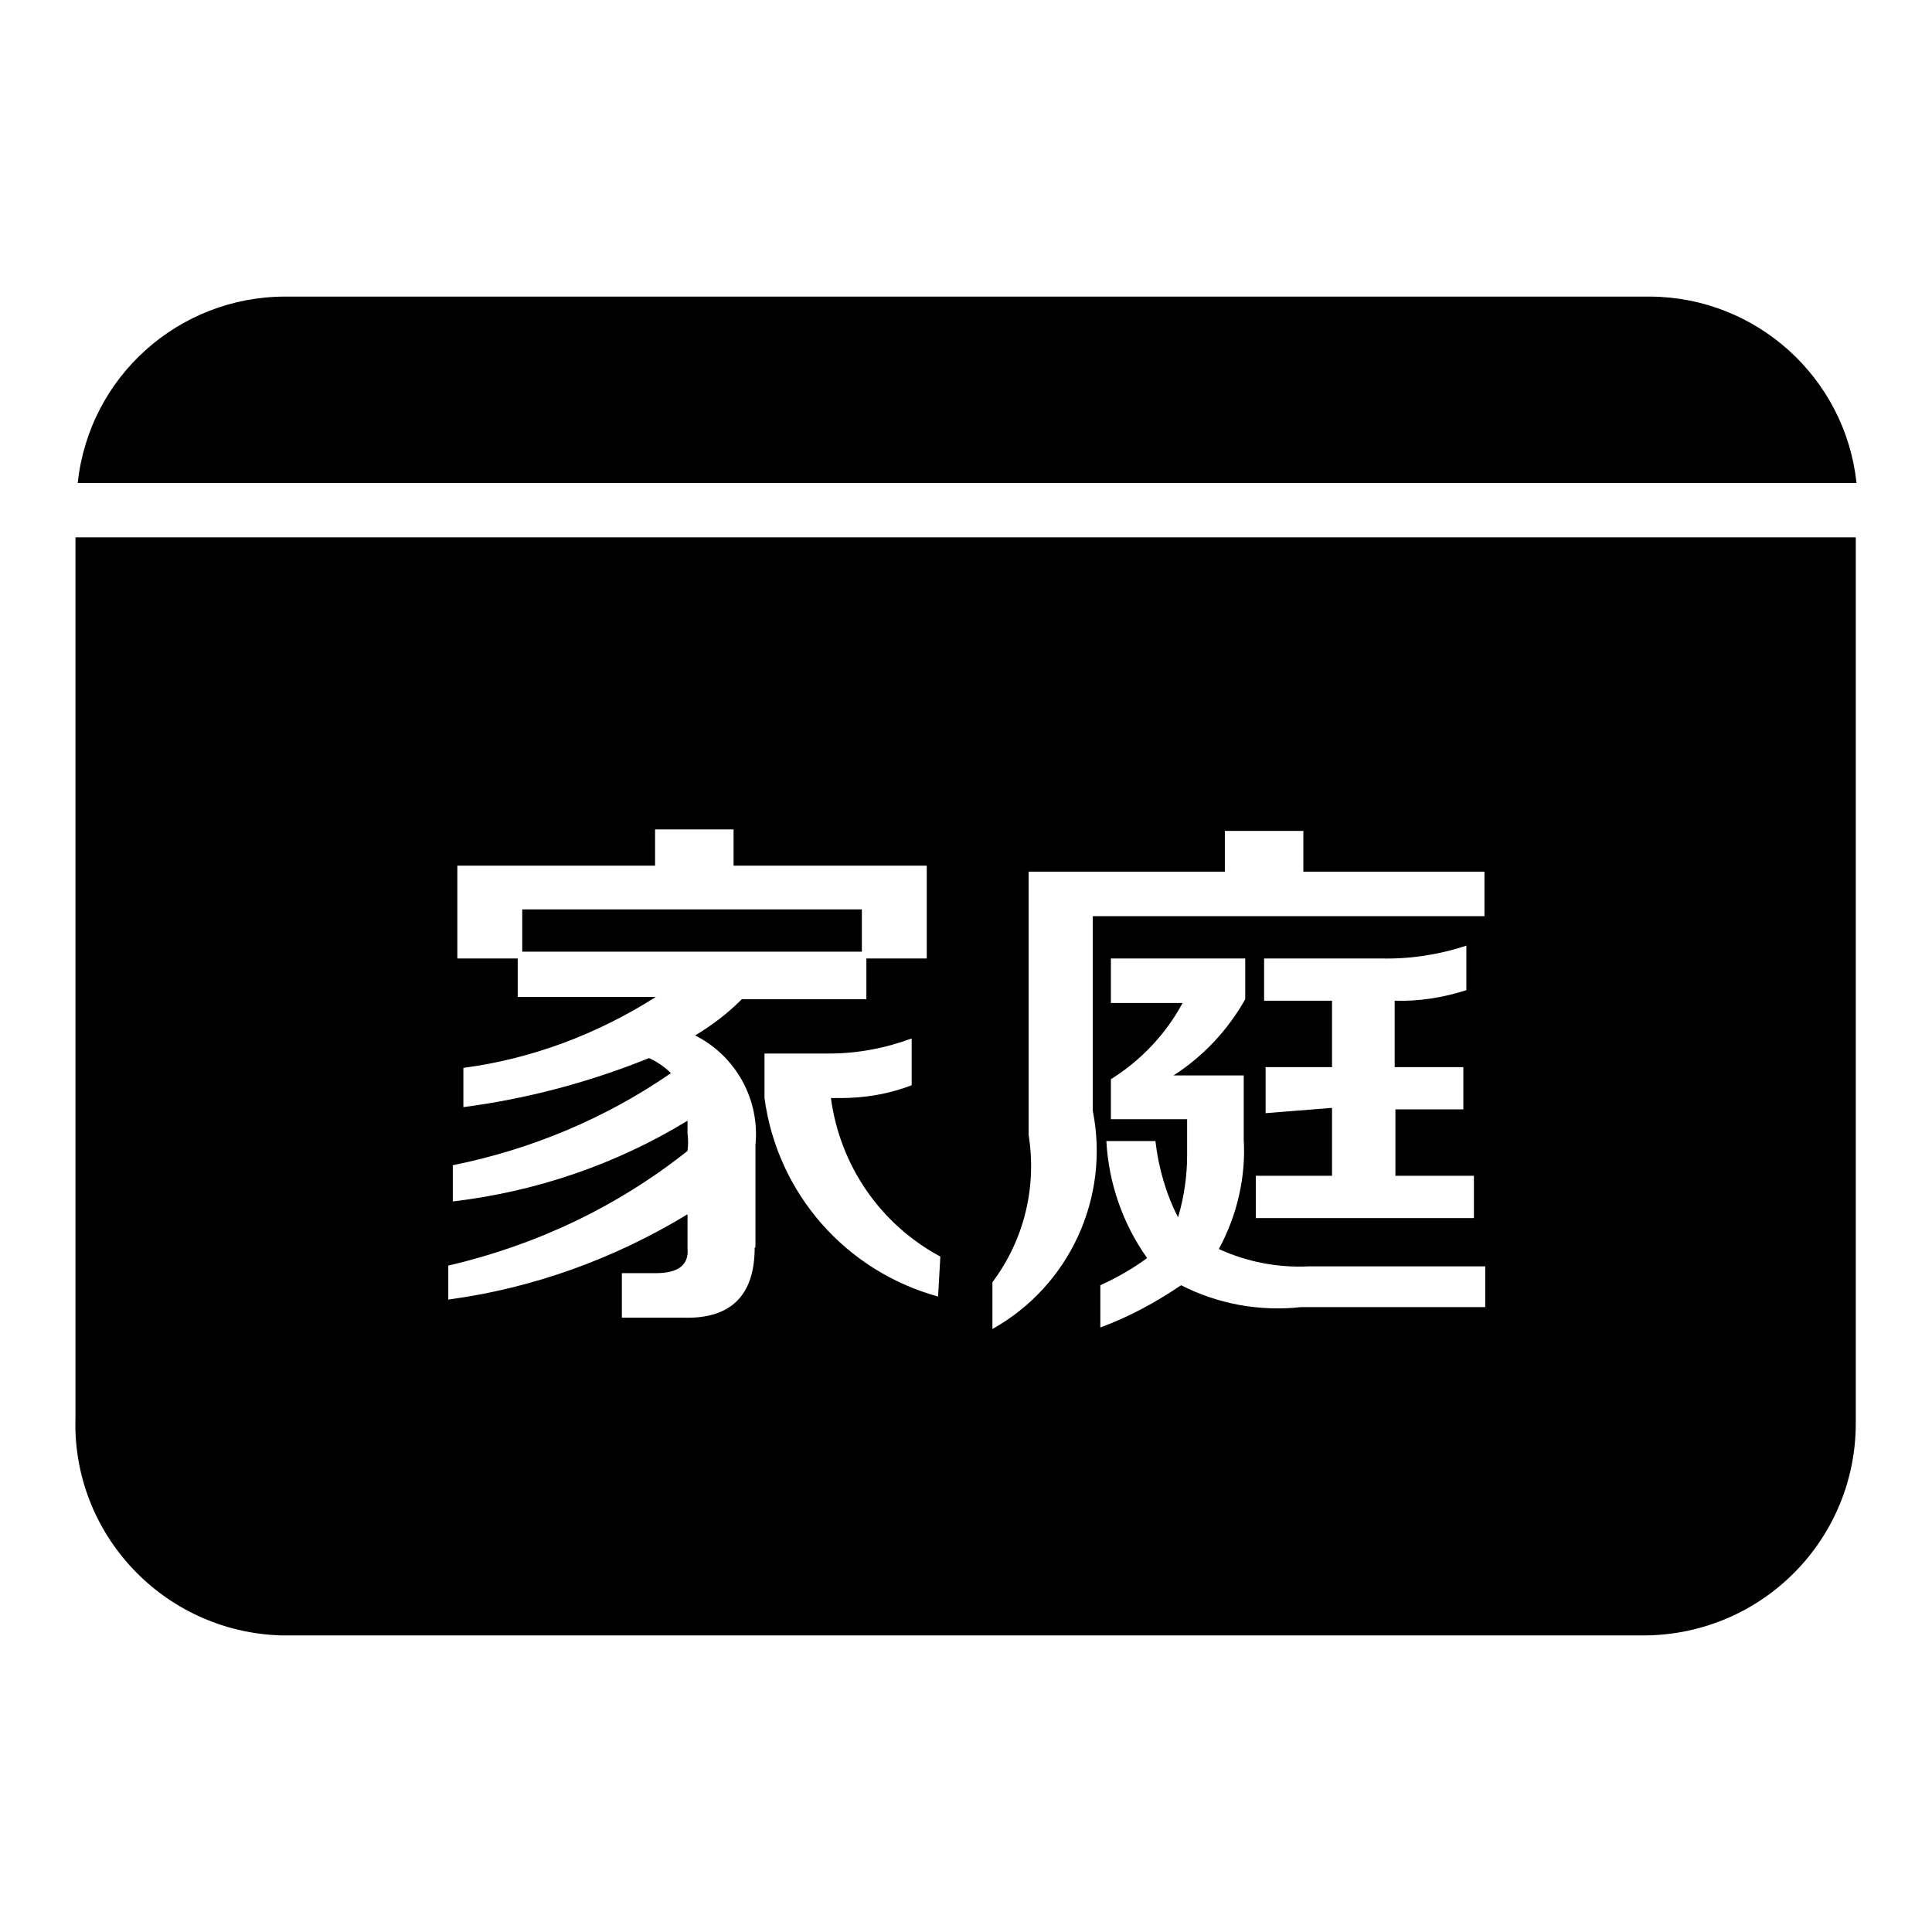
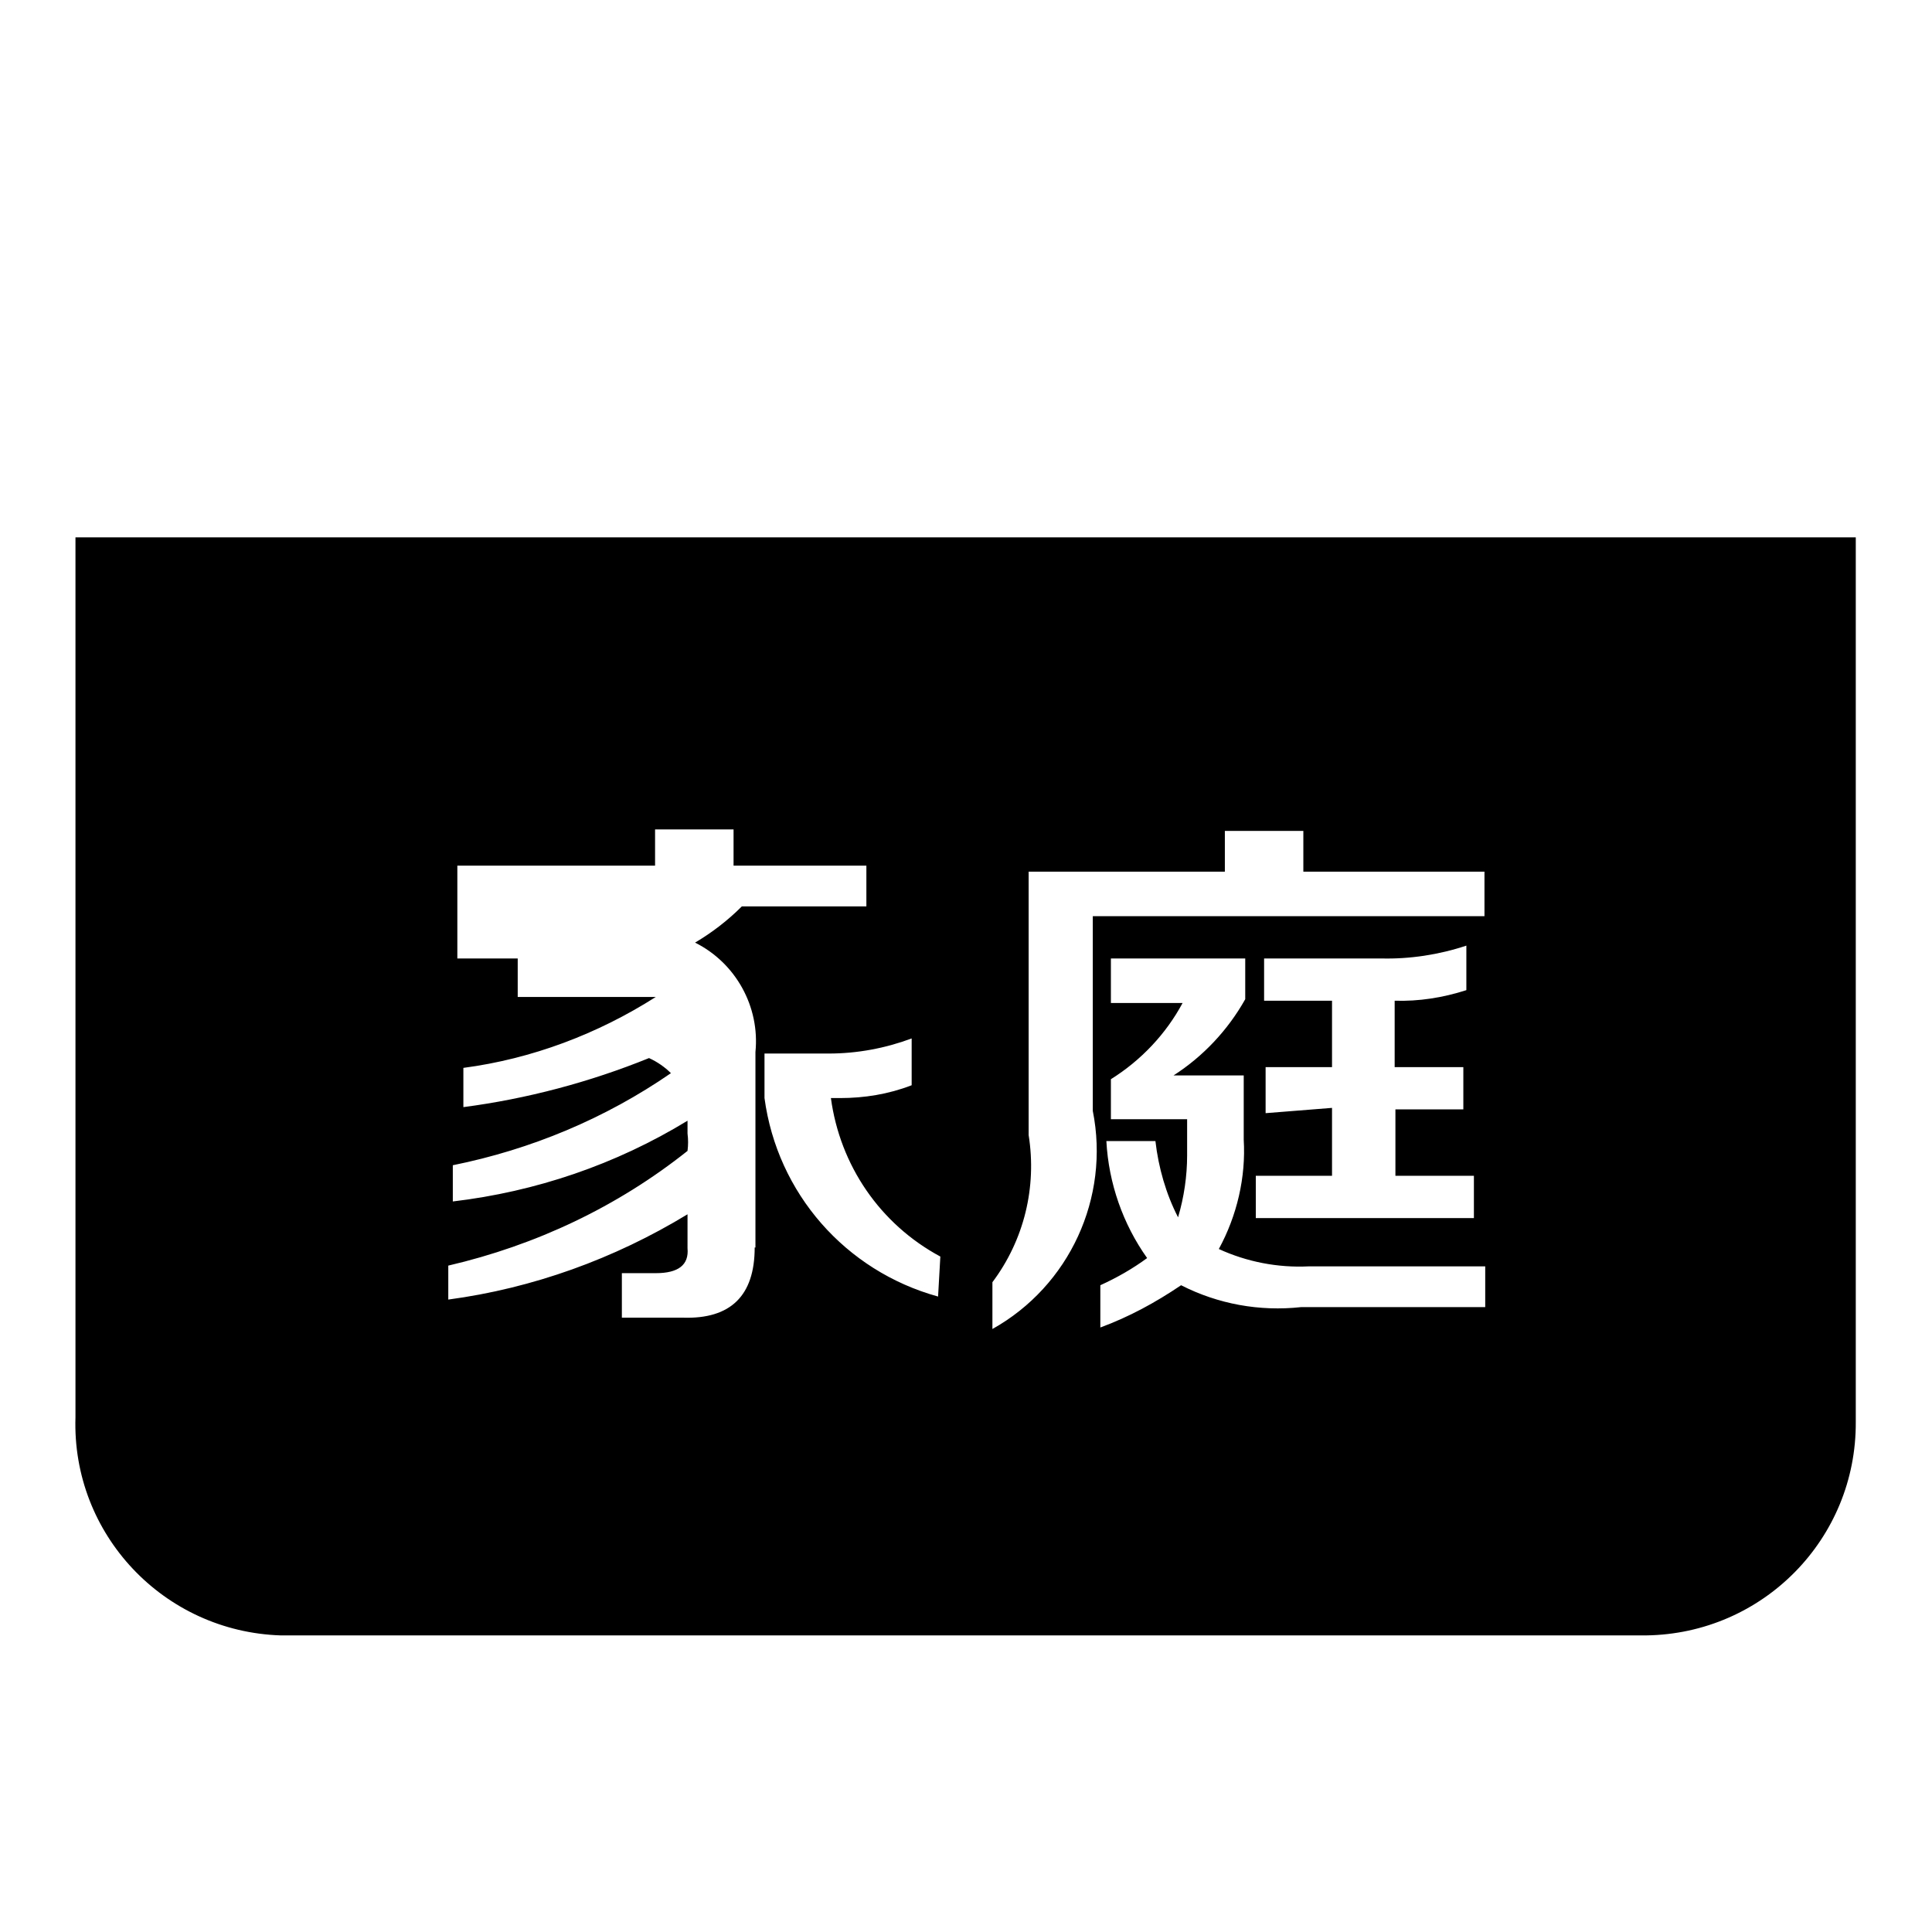
<svg xmlns="http://www.w3.org/2000/svg" version="1.1" x="0px" y="0px" viewBox="0 0 256 256" enable-background="new 0 0 256 256" xml:space="preserve">
  <g>
-     <path fill="#000000" d="M69.2,120.5h45v5.6h-45V120.5z M246,64c-1.5-14-13.3-24.6-27.3-24.7H37.8C23.7,39.3,11.8,49.9,10.3,64H246z " />
-     <path fill="#000000" d="M10,71.2v116.6c-0.5,15.5,11.7,28.4,27.2,28.9c0.2,0,0.4,0,0.6,0h180.3c15.5-0.2,27.9-12.8,27.8-28.3 c0-0.2,0-0.4,0-0.6V71.2H10z M100,165.3c0,6.4-3.2,9.5-9.5,9.3h-8.1v-5.9h4.5c3,0,4.4-1.1,4.2-3.3v-4.5 c-9.7,5.9-20.5,9.8-31.7,11.3v-4.5c11.6-2.7,22.4-7.8,31.7-15.2c0.1-0.8,0.1-1.5,0-2.3v-1.7c-9.5,5.8-20.1,9.4-31.1,10.7v-4.8 c10.4-2.1,20.2-6.2,28.9-12.2c-0.8-0.8-1.8-1.5-2.9-2c-7.9,3.2-16.2,5.4-24.6,6.5v-5.2c9.1-1.2,17.8-4.5,25.5-9.4H68.6v-5.1h-8 v-12.3h26.2v-4.8h10.4v4.8h25.6v12.3h-8v5.4H98.3c-1.9,1.9-4,3.5-6.2,4.8c5.4,2.7,8.6,8.5,8,14.5V165.3z M124.3,171.8 c-12.3-3.4-21.3-13.7-23-26.3v-5.9h8.5c3.8,0,7.5-0.7,11-2v6.2c-3.1,1.2-6.3,1.7-9.5,1.7h-1.2c1.2,8.9,6.5,16.7,14.5,21 L124.3,171.8z M196.7,173.2h-24.3c-5.5,0.6-11-0.4-15.9-2.9c-3.4,2.3-6.9,4.2-10.7,5.6v-5.6c2.2-1,4.3-2.2,6.2-3.6 c-3.2-4.5-5.1-9.9-5.4-15.5h6.5c0.4,3.5,1.4,7,3,10.1c0.8-2.7,1.2-5.5,1.2-8.2v-4.8h-10.1V143c4-2.5,7.3-6,9.5-10.1h-9.5v-5.9H165 v5.4c-2.3,4.1-5.6,7.6-9.5,10.1h9.3v8.5c0.3,5-0.9,10.1-3.3,14.5c3.7,1.7,7.8,2.5,11.9,2.3h23.4V173.2z M167.7,147.5v-6.1h8.8v-8.8 h-9v-5.6h15.5c3.8,0.1,7.7-0.5,11.3-1.7v5.9c-3.1,1-6.3,1.5-9.5,1.4v8.8h9.1v5.6h-9v8.8h10.4v5.6h-28.9v-5.6h10.1v-9L167.7,147.5z  M196.7,121.4h-51.9v25.8c2.3,11.5-3.1,23.2-13.3,28.9v-6.2c4.2-5.6,5.9-12.6,4.8-19.5v-34.9h26v-5.4h10.4v5.4h24V121.4z" />
+     <path fill="#000000" d="M10,71.2v116.6c-0.5,15.5,11.7,28.4,27.2,28.9c0.2,0,0.4,0,0.6,0h180.3c15.5-0.2,27.9-12.8,27.8-28.3 c0-0.2,0-0.4,0-0.6V71.2H10z M100,165.3c0,6.4-3.2,9.5-9.5,9.3h-8.1v-5.9h4.5c3,0,4.4-1.1,4.2-3.3v-4.5 c-9.7,5.9-20.5,9.8-31.7,11.3v-4.5c11.6-2.7,22.4-7.8,31.7-15.2c0.1-0.8,0.1-1.5,0-2.3v-1.7c-9.5,5.8-20.1,9.4-31.1,10.7v-4.8 c10.4-2.1,20.2-6.2,28.9-12.2c-0.8-0.8-1.8-1.5-2.9-2c-7.9,3.2-16.2,5.4-24.6,6.5v-5.2c9.1-1.2,17.8-4.5,25.5-9.4H68.6v-5.1h-8 v-12.3h26.2v-4.8h10.4v4.8h25.6h-8v5.4H98.3c-1.9,1.9-4,3.5-6.2,4.8c5.4,2.7,8.6,8.5,8,14.5V165.3z M124.3,171.8 c-12.3-3.4-21.3-13.7-23-26.3v-5.9h8.5c3.8,0,7.5-0.7,11-2v6.2c-3.1,1.2-6.3,1.7-9.5,1.7h-1.2c1.2,8.9,6.5,16.7,14.5,21 L124.3,171.8z M196.7,173.2h-24.3c-5.5,0.6-11-0.4-15.9-2.9c-3.4,2.3-6.9,4.2-10.7,5.6v-5.6c2.2-1,4.3-2.2,6.2-3.6 c-3.2-4.5-5.1-9.9-5.4-15.5h6.5c0.4,3.5,1.4,7,3,10.1c0.8-2.7,1.2-5.5,1.2-8.2v-4.8h-10.1V143c4-2.5,7.3-6,9.5-10.1h-9.5v-5.9H165 v5.4c-2.3,4.1-5.6,7.6-9.5,10.1h9.3v8.5c0.3,5-0.9,10.1-3.3,14.5c3.7,1.7,7.8,2.5,11.9,2.3h23.4V173.2z M167.7,147.5v-6.1h8.8v-8.8 h-9v-5.6h15.5c3.8,0.1,7.7-0.5,11.3-1.7v5.9c-3.1,1-6.3,1.5-9.5,1.4v8.8h9.1v5.6h-9v8.8h10.4v5.6h-28.9v-5.6h10.1v-9L167.7,147.5z  M196.7,121.4h-51.9v25.8c2.3,11.5-3.1,23.2-13.3,28.9v-6.2c4.2-5.6,5.9-12.6,4.8-19.5v-34.9h26v-5.4h10.4v5.4h24V121.4z" />
  </g>
</svg>